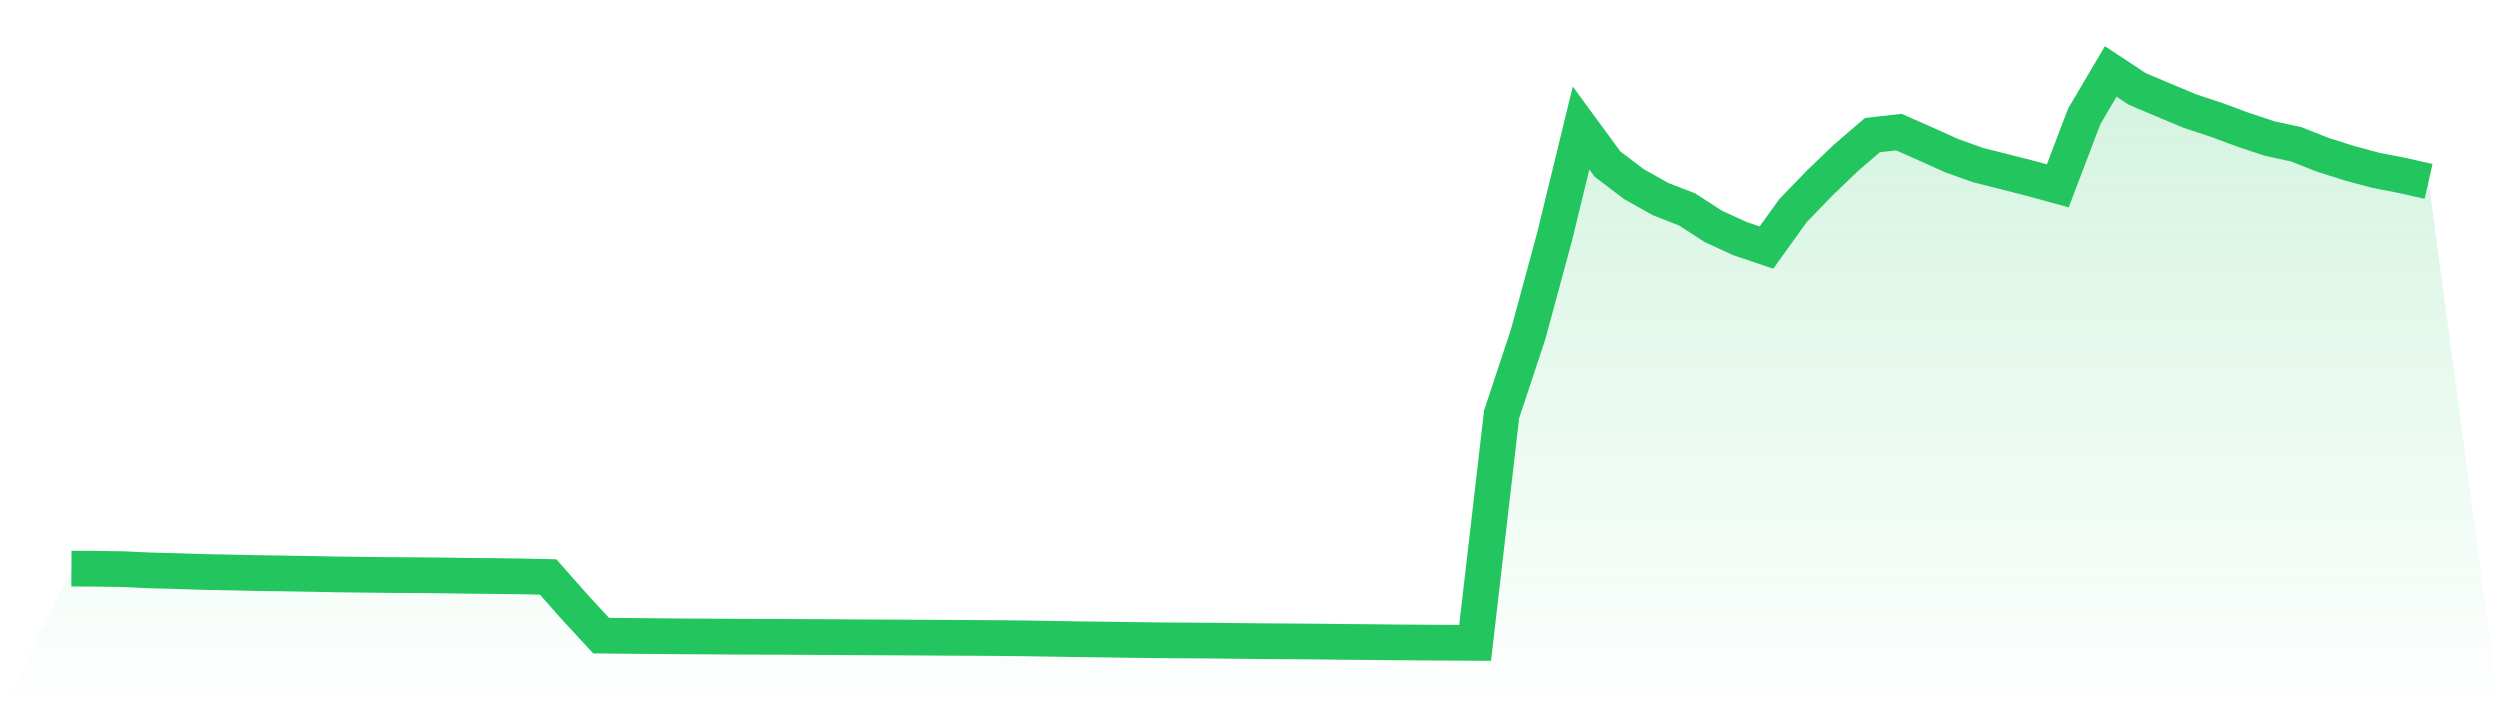
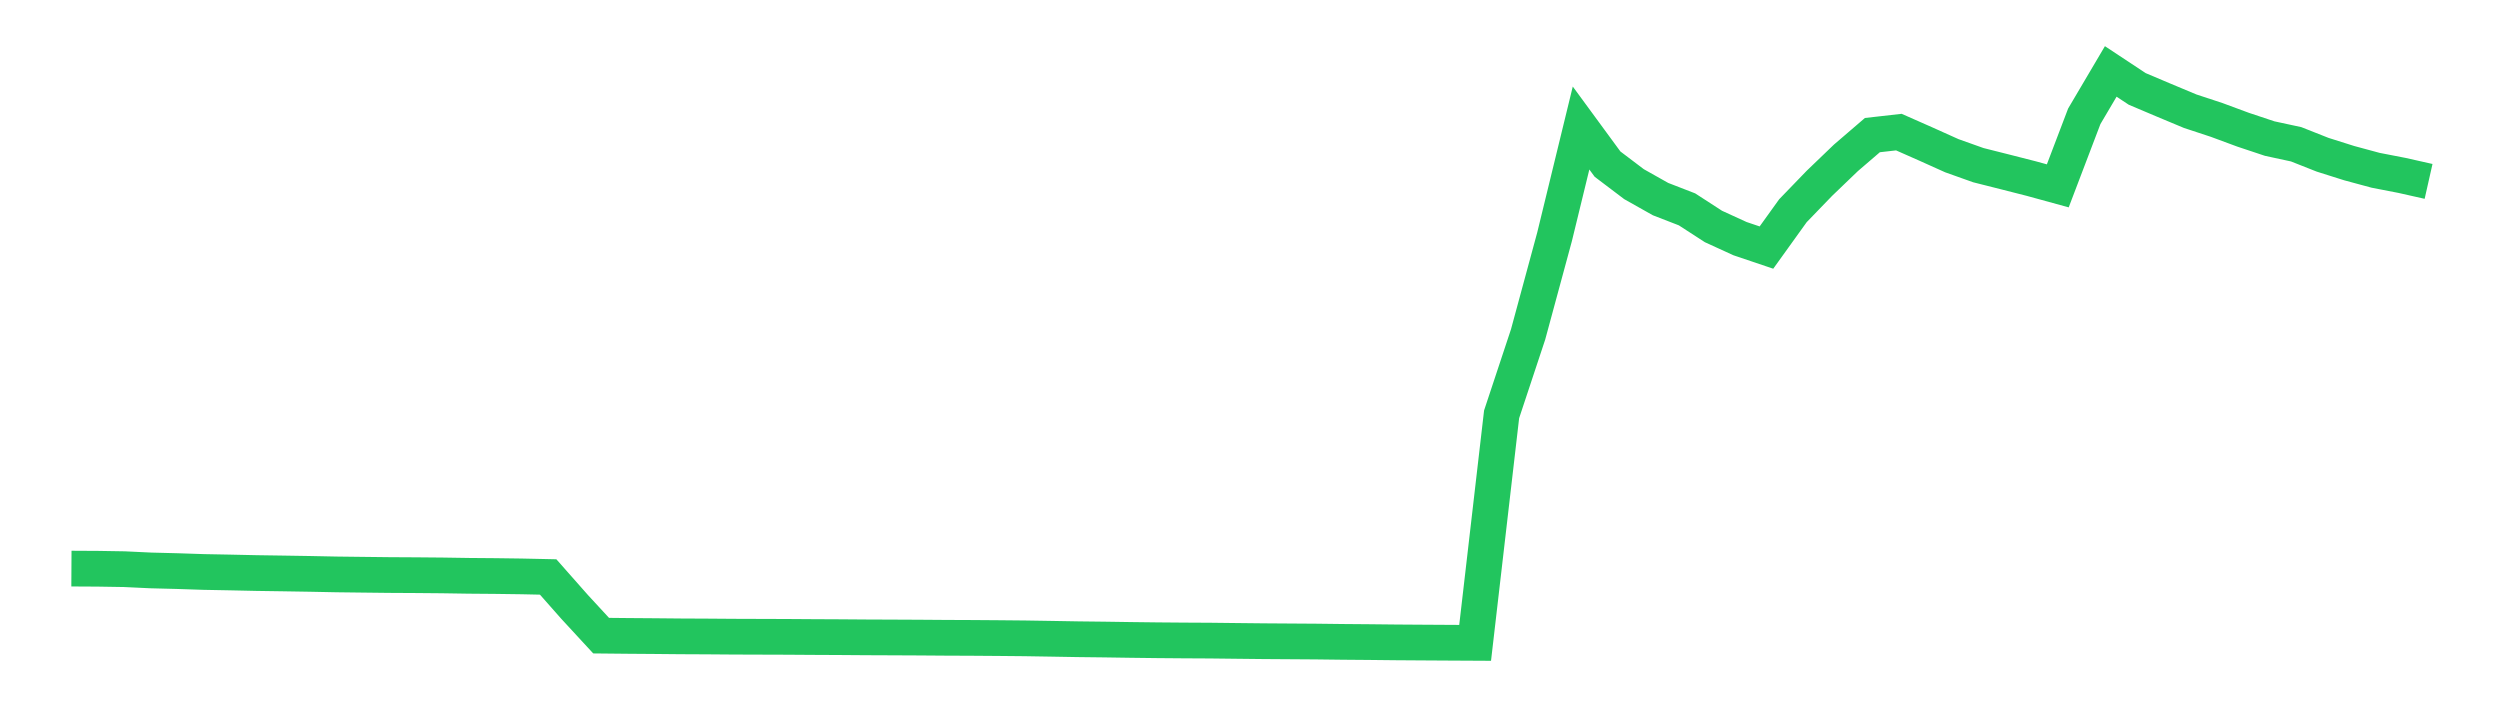
<svg xmlns="http://www.w3.org/2000/svg" viewBox="0 0 140 40">
  <defs>
    <linearGradient id="gradient" x1="0" x2="0" y1="0" y2="1">
      <stop offset="0%" stop-color="#22c55e" stop-opacity="0.2" />
      <stop offset="100%" stop-color="#22c55e" stop-opacity="0" />
    </linearGradient>
  </defs>
-   <path d="M4,31.842 L4,31.842 L5.483,31.85 L6.966,31.874 L8.449,31.944 L9.933,31.982 L11.416,32.031 L12.899,32.059 L14.382,32.091 L15.865,32.113 L17.348,32.137 L18.831,32.167 L20.315,32.185 L21.798,32.202 L23.281,32.21 L24.764,32.223 L26.247,32.246 L27.73,32.258 L29.213,32.278 L30.697,32.31 L32.18,33.989 L33.663,35.596 L35.146,35.611 L36.629,35.622 L38.112,35.636 L39.596,35.643 L41.079,35.654 L42.562,35.659 L44.045,35.664 L45.528,35.674 L47.011,35.681 L48.494,35.692 L49.978,35.698 L51.461,35.705 L52.944,35.716 L54.427,35.722 L55.91,35.733 L57.393,35.747 L58.876,35.771 L60.36,35.797 L61.843,35.814 L63.326,35.836 L64.809,35.854 L66.292,35.866 L67.775,35.874 L69.258,35.891 L70.742,35.907 L72.225,35.917 L73.708,35.927 L75.191,35.945 L76.674,35.957 L78.157,35.973 L79.64,35.983 L81.124,35.992 L82.607,36 L84.09,23.202 L85.573,18.729 L87.056,13.258 L88.539,7.169 L90.022,9.191 L91.506,10.314 L92.989,11.149 L94.472,11.724 L95.955,12.684 L97.438,13.363 L98.921,13.864 L100.404,11.8 L101.888,10.264 L103.371,8.84 L104.854,7.566 L106.337,7.398 L107.82,8.053 L109.303,8.72 L110.787,9.249 L112.27,9.623 L113.753,10.001 L115.236,10.408 L116.719,6.513 L118.202,4 L119.685,4.98 L121.169,5.608 L122.652,6.228 L124.135,6.717 L125.618,7.266 L127.101,7.76 L128.584,8.08 L130.067,8.666 L131.551,9.135 L133.034,9.536 L134.517,9.824 L136,10.158 L140,40 L0,40 z" fill="url(#gradient)" />
  <path d="M4,31.842 L4,31.842 L5.483,31.85 L6.966,31.874 L8.449,31.944 L9.933,31.982 L11.416,32.031 L12.899,32.059 L14.382,32.091 L15.865,32.113 L17.348,32.137 L18.831,32.167 L20.315,32.185 L21.798,32.202 L23.281,32.21 L24.764,32.223 L26.247,32.246 L27.73,32.258 L29.213,32.278 L30.697,32.31 L32.18,33.989 L33.663,35.596 L35.146,35.611 L36.629,35.622 L38.112,35.636 L39.596,35.643 L41.079,35.654 L42.562,35.659 L44.045,35.664 L45.528,35.674 L47.011,35.681 L48.494,35.692 L49.978,35.698 L51.461,35.705 L52.944,35.716 L54.427,35.722 L55.91,35.733 L57.393,35.747 L58.876,35.771 L60.36,35.797 L61.843,35.814 L63.326,35.836 L64.809,35.854 L66.292,35.866 L67.775,35.874 L69.258,35.891 L70.742,35.907 L72.225,35.917 L73.708,35.927 L75.191,35.945 L76.674,35.957 L78.157,35.973 L79.64,35.983 L81.124,35.992 L82.607,36 L84.09,23.202 L85.573,18.729 L87.056,13.258 L88.539,7.169 L90.022,9.191 L91.506,10.314 L92.989,11.149 L94.472,11.724 L95.955,12.684 L97.438,13.363 L98.921,13.864 L100.404,11.8 L101.888,10.264 L103.371,8.84 L104.854,7.566 L106.337,7.398 L107.82,8.053 L109.303,8.72 L110.787,9.249 L112.27,9.623 L113.753,10.001 L115.236,10.408 L116.719,6.513 L118.202,4 L119.685,4.98 L121.169,5.608 L122.652,6.228 L124.135,6.717 L125.618,7.266 L127.101,7.76 L128.584,8.08 L130.067,8.666 L131.551,9.135 L133.034,9.536 L134.517,9.824 L136,10.158" fill="none" stroke="#22c55e" stroke-width="2" />
</svg>